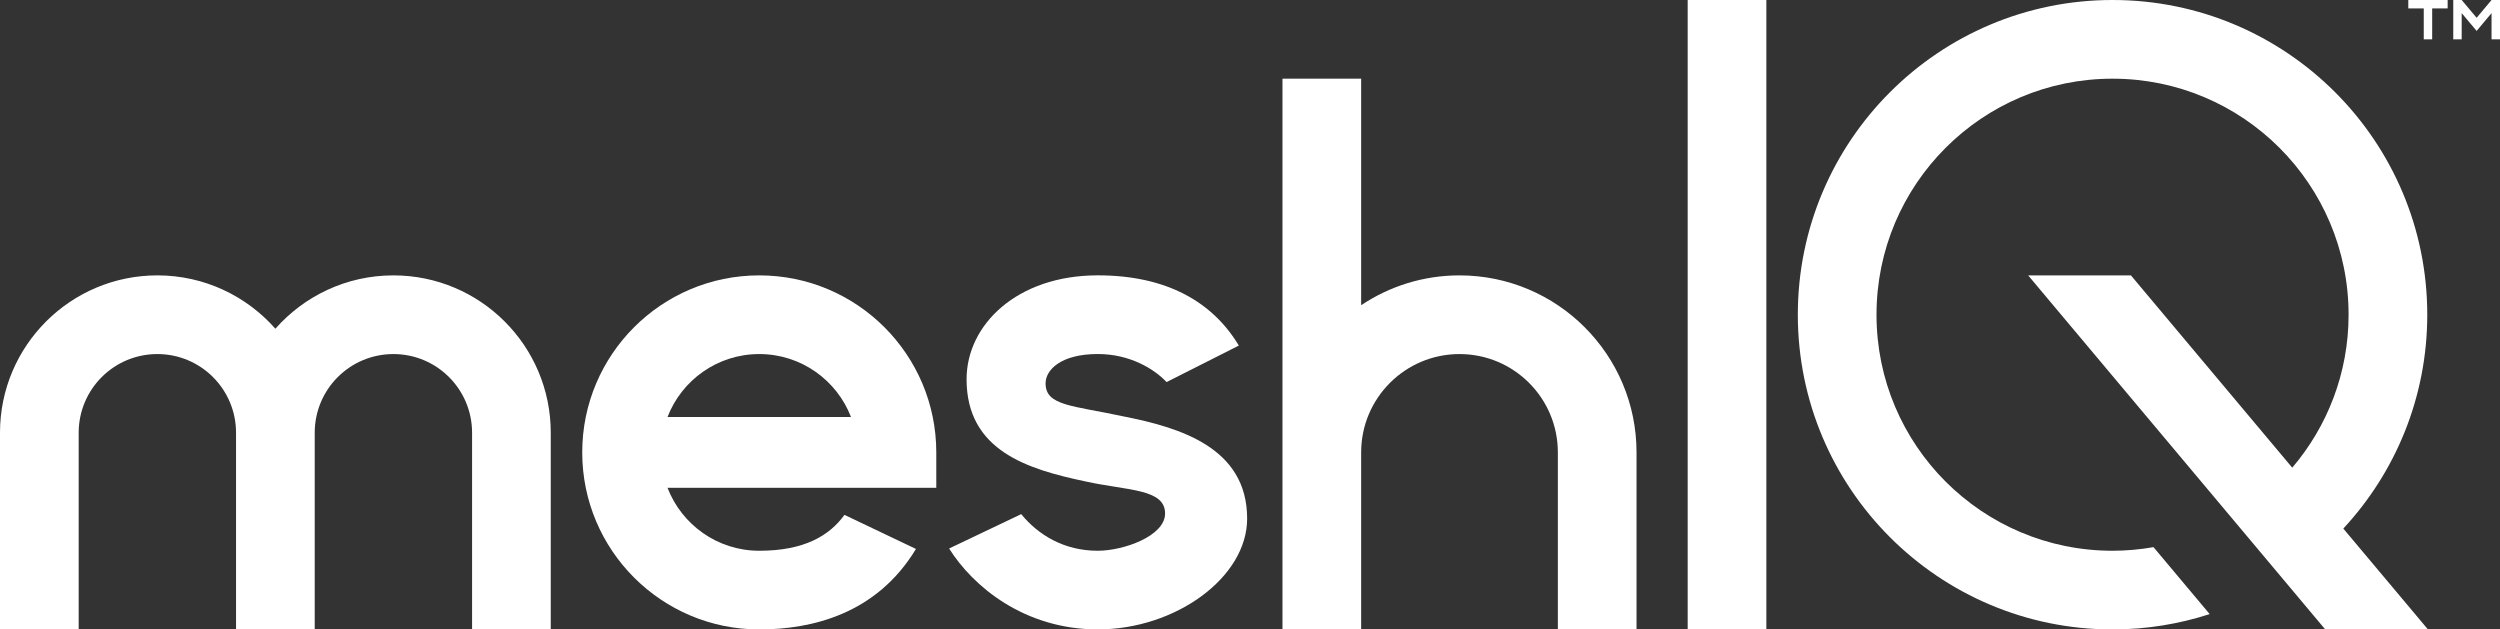
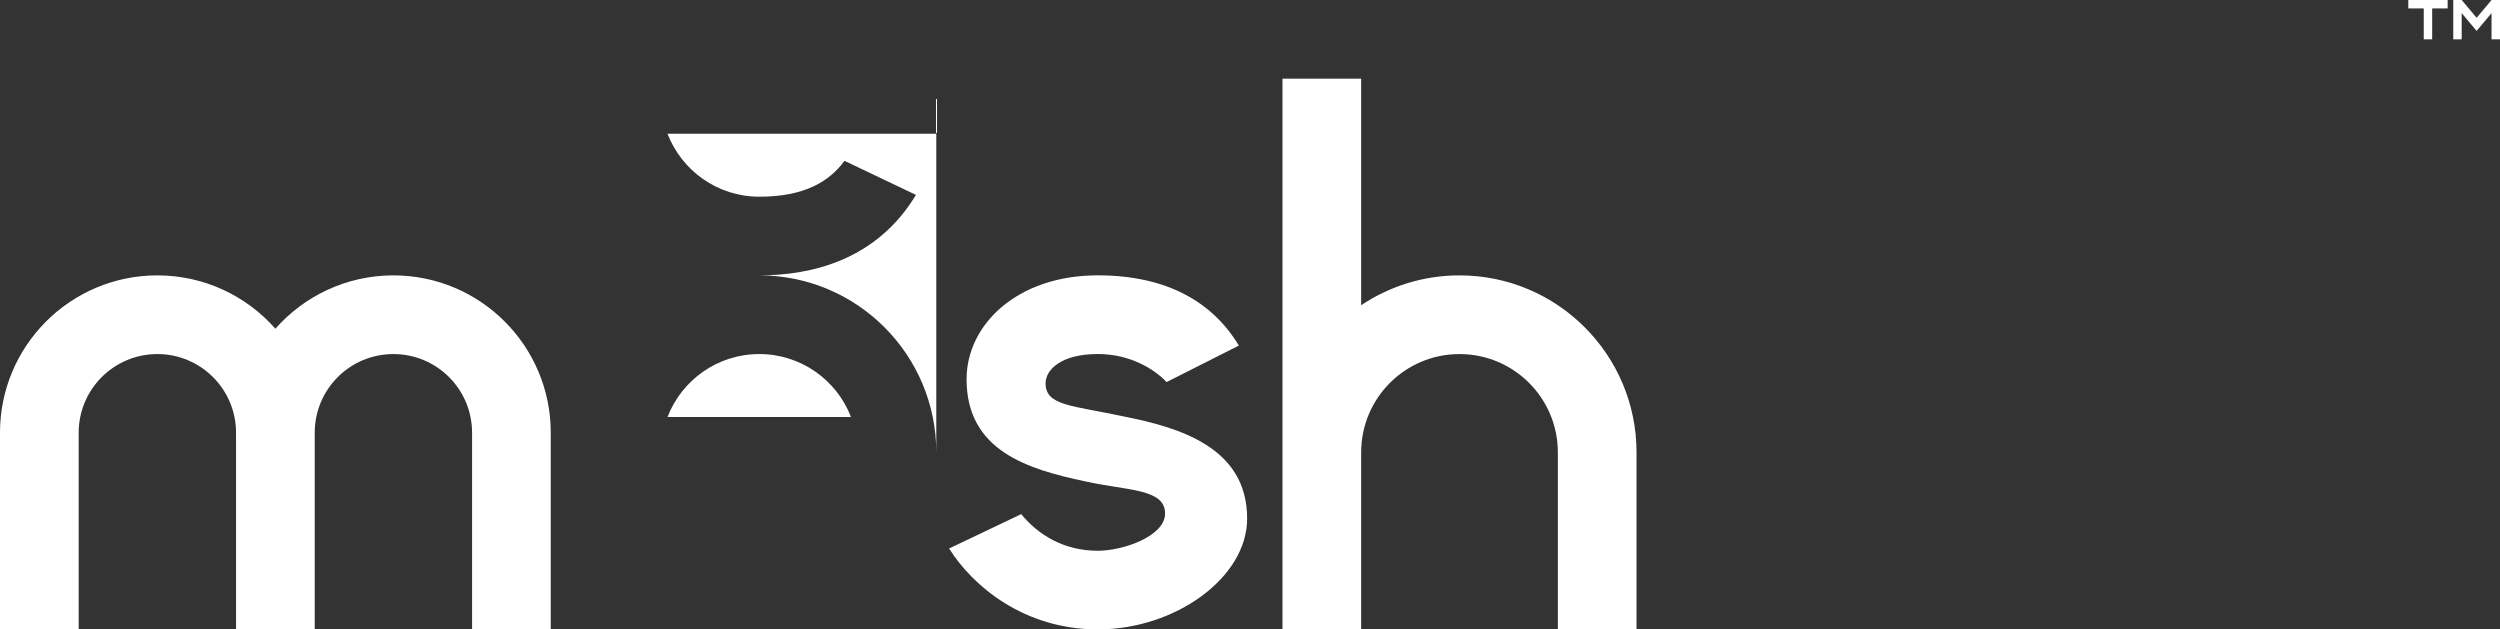
<svg xmlns="http://www.w3.org/2000/svg" viewBox="0 0 635.49 160">
  <rect x="0" y="0" width="635.49" height="160" fill="#333333" stroke="none" />
  <g>
    <path style="fill:#fff" d="m100,70c-11.95,0-22.67,5.25-30,13.56-7.33-8.31-18.05-13.56-30-13.56C17.91,70,0,87.91,0,110v50h20v-50c0-11.05,8.95-20,20-20s20,8.95,20,20v50h20v-50c0-11.05,8.95-20,20-20s20,8.95,20,20v50h20v-50c0-22.09-17.91-40-40-40Z" />
    <path style="fill:#fff" d="m371,70c-9.25,0-17.85,2.8-25,7.58V20h-20v140h20v-45c0-13.81,11.19-25,25-25s25,11.19,25,25v45h20v-45c0-24.85-20.15-45-45-45Z" />
    <path style="fill:#fff" d="m241.25,139.43l18.34-8.74c4.34,5.31,10.89,9.31,19.46,9.31,6.49,0,17.11-3.71,17.11-9.47,0-6.34-9.59-5.79-20.21-8.15-14.75-3.1-30.25-7.82-30.25-25.98,0-13.86,12.84-26.41,33.35-26.41,17.56,0,29.21,6.79,35.86,17.85l-18.37,9.28c-3.07-3.26-9.22-7.13-17.48-7.13-9.44,0-13.28,4.07-13.28,7.45,0,5.75,6.79,5.6,19.78,8.4,14.16,2.81,31.46,7.82,31.46,25.98,0,14.99-18.23,28.17-37.96,28.17-18.71,0-31.8-10.98-37.8-20.57Z" />
-     <path style="fill:#fff" d="m449,160h-20V0h20v160Zm92.66-90h-26.11l75.52,90h26.11l-21.52-25.64c13.24-14.27,21.34-33.36,21.34-54.36,0-44.18-35.82-80-80-80s-80,35.82-80,80,35.82,80,80,80c8.62,0,16.91-1.38,24.69-3.9l-14.28-17.02c-3.38.59-6.86.92-10.41.92-33.14,0-60-26.86-60-60s26.86-60,60-60,60,26.86,60,60c0,14.84-5.4,28.41-14.32,38.88l-41.01-48.88Z" />
-     <path style="fill:#fff" d="m216.91,98.48l.22.07c.01-.17-.05-.21-.22-.07Z" />
-     <path style="fill:#fff" d="m238,115c0-24.85-20.15-45-45-45s-45,20.15-45,45,20.15,45,45,45c13.33,0,29.84-3.9,39.83-20.46h0s-18.17-8.66-18.17-8.66c-3.82,5.26-10.17,9.12-21.66,9.12-10.63,0-19.71-6.64-23.32-16h68.32v-9Zm-68.32-9c3.61-9.36,12.69-16,23.32-16s19.71,6.64,23.32,16h-46.65Z" />
+     <path style="fill:#fff" d="m238,115c0-24.85-20.15-45-45-45c13.33,0,29.84-3.9,39.83-20.46h0s-18.17-8.66-18.17-8.66c-3.82,5.26-10.17,9.12-21.66,9.12-10.63,0-19.71-6.64-23.32-16h68.32v-9Zm-68.32-9c3.61-9.36,12.69-16,23.32-16s19.71,6.64,23.32,16h-46.65Z" />
    <rect style="fill:#fff" x="616.11" width="2.14" height="10" />
    <rect style="fill:#fff" x="612.18" width="10" height="2.14" />
    <polygon style="fill:#fff" points="633.34 0 629.55 4.52 625.75 0 625.75 0 625.75 0 623.61 0 623.61 .78 623.61 10 625.75 10 625.75 3.33 629.55 7.86 630.95 6.19 630.95 6.19 633.34 3.33 633.34 10 635.49 10 635.49 .78 635.49 0 633.34 0" />
  </g>
</svg>